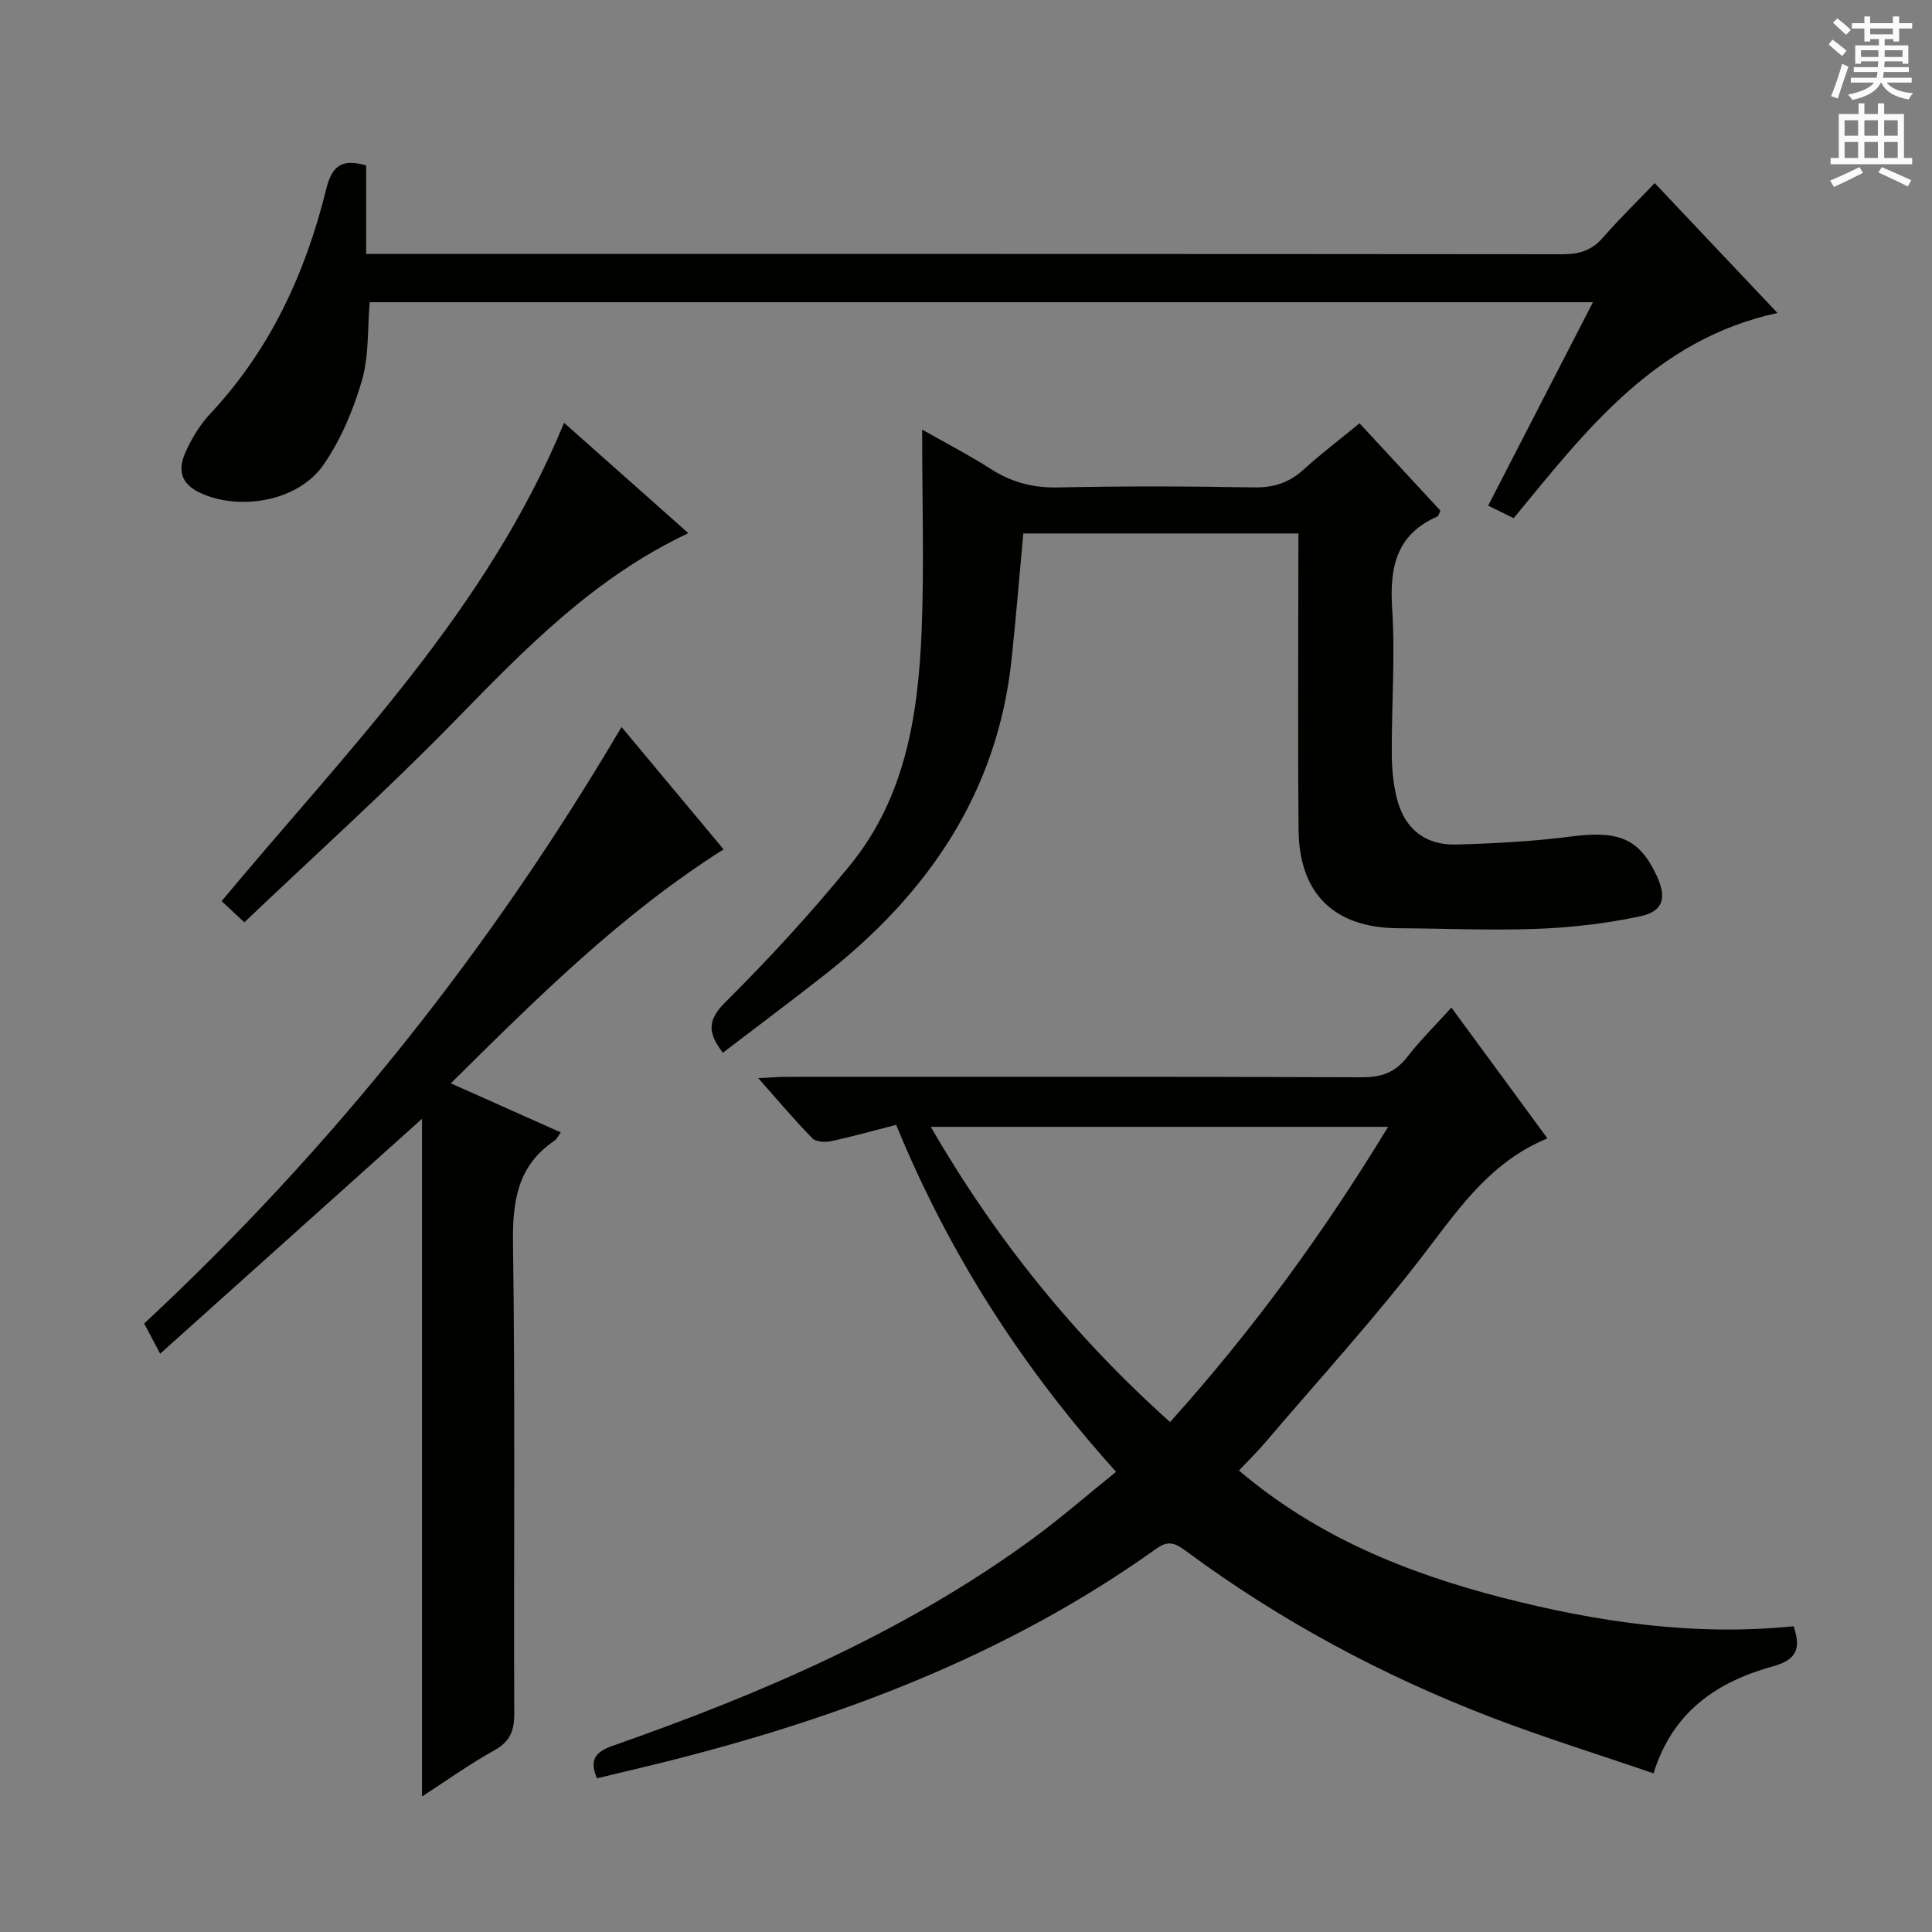
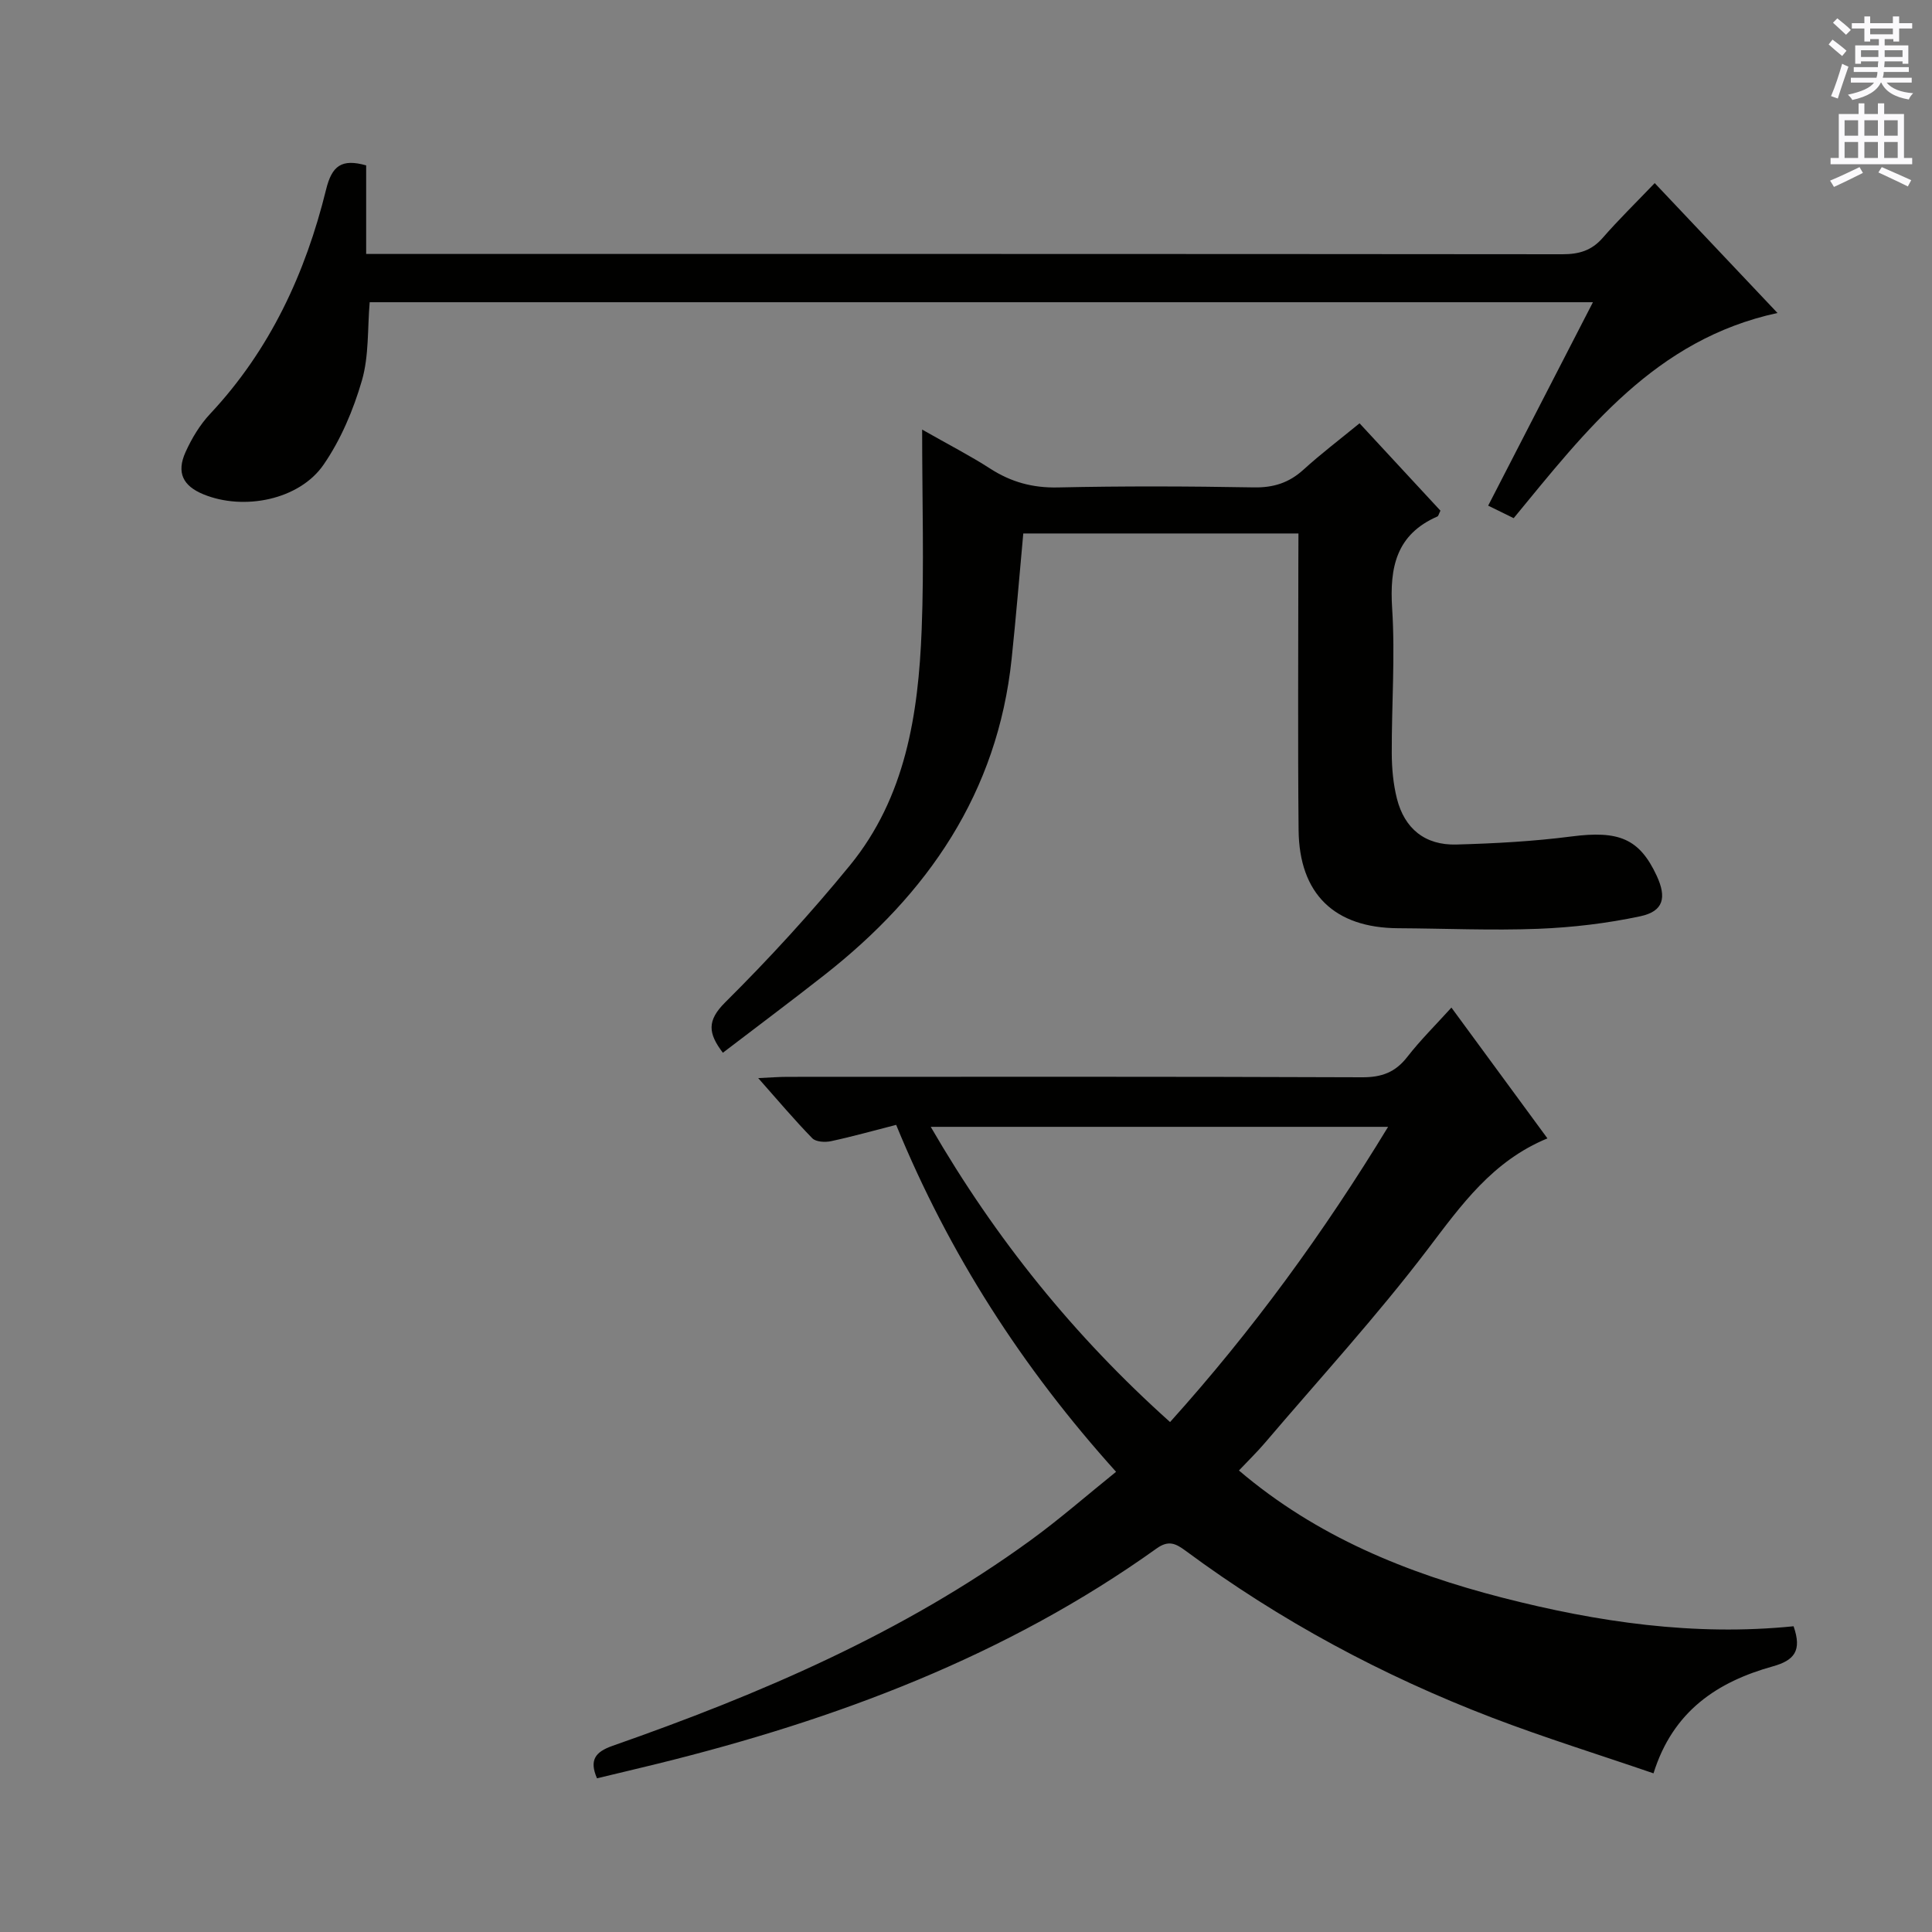
<svg xmlns="http://www.w3.org/2000/svg" enable-background="new 0 0 400 400" viewBox="0 0 400 400">
  <rect x="0" y="0" width="400" height="400" fill="#808080" stroke="none" />
  <g fill="#010100">
    <path d="m371.34 336.7c1.77 5.06.17 7.06-4.32 8.31-11.39 3.18-20.64 9.19-24.68 22.14-11.3-3.88-22.53-7.36-33.48-11.55-22.62-8.68-43.84-20.06-63.35-34.5-2.07-1.53-3.56-2.29-6.04-.51-31.18 22.3-66.35 35.44-103.24 44.55-4.18 1.03-8.36 2.01-12.63 3.04-1.62-3.75-.4-5.45 3.21-6.72 30.53-10.69 60.13-23.35 86.49-42.51 6.02-4.37 11.64-9.29 17.77-14.23-19.46-21.6-34.58-45.12-45.53-71.83-4.58 1.17-9.01 2.42-13.49 3.38-1.23.26-3.13.16-3.88-.61-3.68-3.77-7.08-7.81-11.19-12.45 2.56-.12 4.3-.26 6.03-.26 39.66-.01 79.32-.07 118.99.09 4.05.02 6.88-1.02 9.36-4.21 2.73-3.51 5.92-6.66 9.14-10.22 6.74 9.18 13.2 17.98 19.88 27.08-11.4 4.7-17.84 13.81-24.78 22.94-10.56 13.89-22.39 26.8-33.72 40.11-1.6 1.88-3.39 3.61-5.37 5.71 16.09 13.7 34.74 21.23 54.53 26.33 19.73 5.06 39.71 8 60.3 5.92zm-83.95-103.4c-31.96 0-63 0-94.69 0 13.45 23.22 29.7 43.35 49.55 61.12 17.09-18.99 31.78-39.15 45.14-61.12z" />
    <path d="m268.83 110.45c-19.51 0-38.27 0-56.97 0-.81 8.83-1.51 17.4-2.41 25.94-2.91 27.74-17.36 48.69-38.77 65.48-6.91 5.43-13.96 10.69-21.02 16.09-3.06-4.03-3.33-6.64.48-10.43 9.07-9.01 17.75-18.48 25.84-28.38 11.51-14.09 14.16-31.3 14.84-48.76.52-13.27.1-26.58.1-41.45 5.66 3.22 10 5.44 14.07 8.07 4.34 2.8 8.81 4.03 14.06 3.91 13.49-.3 27-.25 40.49-.01 4.11.08 7.33-.94 10.34-3.68 3.56-3.24 7.41-6.16 11.6-9.59 5.69 6.15 11.27 12.17 16.75 18.09-.34.66-.41 1.1-.63 1.2-8.51 3.72-9.92 10.5-9.37 19.05.64 9.95-.12 19.98-.08 29.97.01 3.13.3 6.34 1.06 9.37 1.58 6.27 5.85 9.71 12.32 9.53 7.96-.22 15.94-.65 23.83-1.67 9.76-1.26 14.05.41 17.64 8.13 2.11 4.54 1.41 7.37-3.38 8.39-6.93 1.48-14.07 2.32-21.16 2.6-9.64.37-19.32-.07-28.98-.12-13.17-.07-20.49-7.07-20.62-20.32-.18-18.5-.05-36.99-.05-55.49.02-1.81.02-3.62.02-5.92z" />
    <path d="m342.59 37.91c8.72 9.23 16.81 17.78 25.42 26.89-25.33 5.47-39.64 24.3-54.62 42.48-1.78-.87-3.4-1.66-5.28-2.59 7.17-13.92 14.28-27.73 21.69-42.12-84.81 0-168.95 0-253.26 0-.47 5.45-.13 11.09-1.61 16.21-1.77 6.09-4.36 12.24-7.94 17.43-5.03 7.3-16.54 9.56-24.88 6.13-4.24-1.74-5.61-4.49-3.7-8.73 1.28-2.84 2.98-5.67 5.1-7.93 12.4-13.23 19.74-29.11 24-46.43 1.21-4.94 3.22-6.44 8.3-5.01v18.34h5.75c80.65 0 161.3-.02 241.95.06 3.43 0 6.03-.77 8.32-3.4 3.26-3.74 6.84-7.24 10.76-11.33z" />
-     <path d="m128.68 150.51c7.17 8.6 13.98 16.76 21.13 25.34-21.12 13.36-38.51 30.65-56.47 48.44 7.91 3.53 15.24 6.8 22.76 10.16-.53.72-.81 1.39-1.32 1.73-7.63 5.17-8.69 12.49-8.57 21.22.47 32.49.13 64.98.26 97.48.01 3.59-.96 5.76-4.2 7.55-5.05 2.8-9.77 6.2-14.9 9.52 0-47.19 0-93.98 0-140.31-17.66 15.85-35.65 31.98-54.21 48.63-1.55-2.93-2.41-4.57-3.31-6.25 38.98-36.32 71.62-77.31 98.83-123.51z" />
-     <path d="m50.59 190.95c-2.06-1.91-3.25-3.02-4.71-4.38 25.95-31.16 54.84-60.06 70.91-99.03 8.93 7.93 17.18 15.25 25.73 22.85-19.58 9.21-33.85 23.99-48.29 38.78-13.92 14.28-28.79 27.65-43.64 41.78z" />
+     <path d="m128.68 150.51z" />
  </g>
  <path d="m378.6 9.2.8-1c.9.7 1.9 1.4 2.9 2.3l-.9 1.1c-1.1-.9-2-1.7-2.8-2.4zm.5 10.7c.9-2.1 1.6-4.3 2.3-6.7.4.2.8.4 1.3.6-.7 2.1-1.5 4.3-2.2 6.6zm.4-15.2.9-.9c1 .8 2 1.6 2.8 2.4l-1 1c-1-.9-1.9-1.8-2.7-2.5zm12.5-1.3h1.2v1.4h2.7v1.1h-2.7v2.7h-1.2v-.5h-1.8v1.3h4.9v3.8h-1.2v-.5h-3.7c0 .4-.1.9-.1 1.2h5.1v1h-5.2c0 .5-.1.9-.2 1.2h6v1h-5.2c1.1 1.3 2.9 2 5.5 2.2-.4.4-.7.8-.9 1.3-2.9-.5-4.8-1.6-5.7-3.5h-.1c-.8 1.7-2.7 2.9-5.9 3.6-.2-.4-.6-.8-.9-1.1 2.8-.6 4.6-1.4 5.4-2.5h-4.8v-1h5.3c.1-.3.2-.7.2-1.2h-4.9v-1h5c0-.4 0-.8.1-1.2h-3.6v.5h-1.2v-3.8h4.9v-1.3h-1.8v.5h-1.2v-2.7h-2.6v-1.1h2.6v-1.4h1.2v1.4h4.7v-1.4zm-6.7 8.4h3.6c0-.4 0-.9 0-1.4h-3.6zm1.9-4.7h4.7v-1.2h-4.7zm6.7 3.3h-3.7v1.4h3.7z" fill="#fbfafc" />
  <path d="m384.7 21.4h1.3v2.2h2.8v-2.2h1.3v2.2h4.1v9.1h1.7v1.3h-16.9v-1.3h1.7v-9.1h4.1v-2.2zm.3 13.2.7 1.2c-1.8.9-3.8 1.9-6 2.9-.2-.4-.5-.8-.8-1.3 2.4-1 4.4-2 6.1-2.8zm-3.1-6.5h2.8v-3.2h-2.8zm0 4.6h2.8v-3.3h-2.8zm4.1-4.6h2.8v-3.2h-2.8zm0 4.6h2.8v-3.3h-2.8zm3.6 1.9c2.1.9 4.1 1.8 6.1 2.7l-.7 1.3c-2.2-1.1-4.2-2-6.1-2.9zm3.3-9.7h-2.8v3.2h2.8zm-2.8 7.8h2.8v-3.3h-2.8z" fill="#fbfafc" />
</svg>